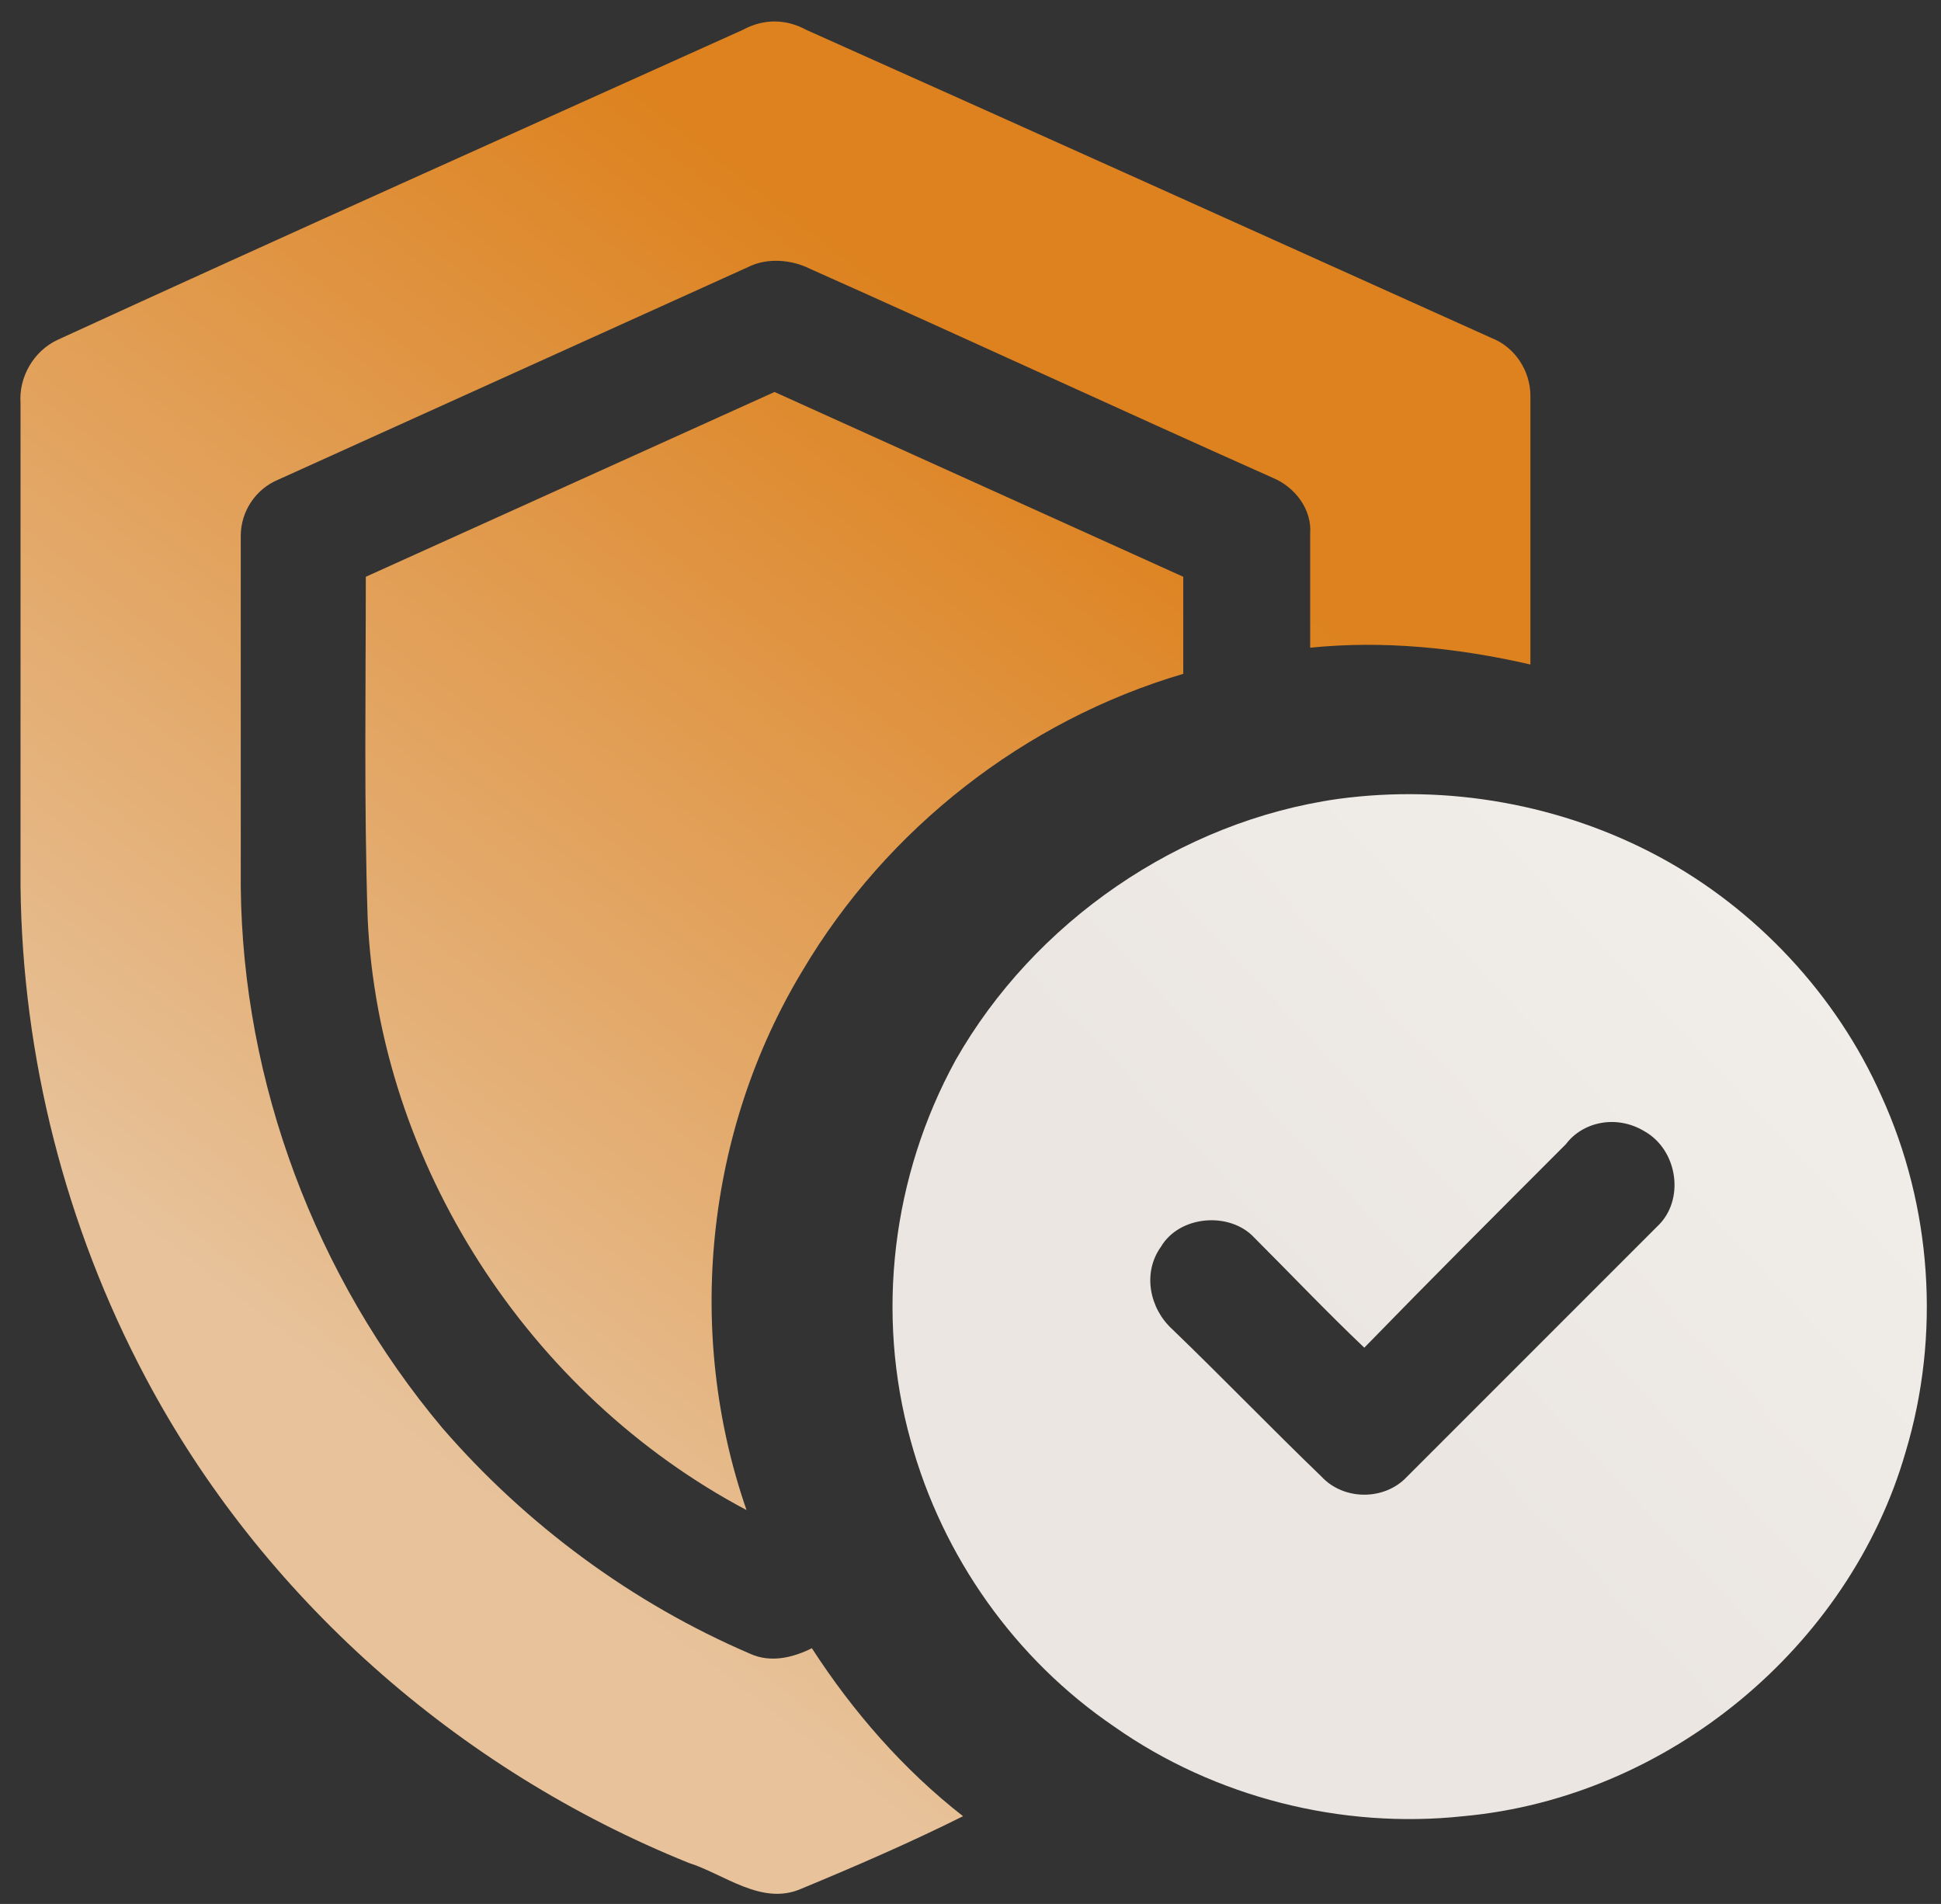
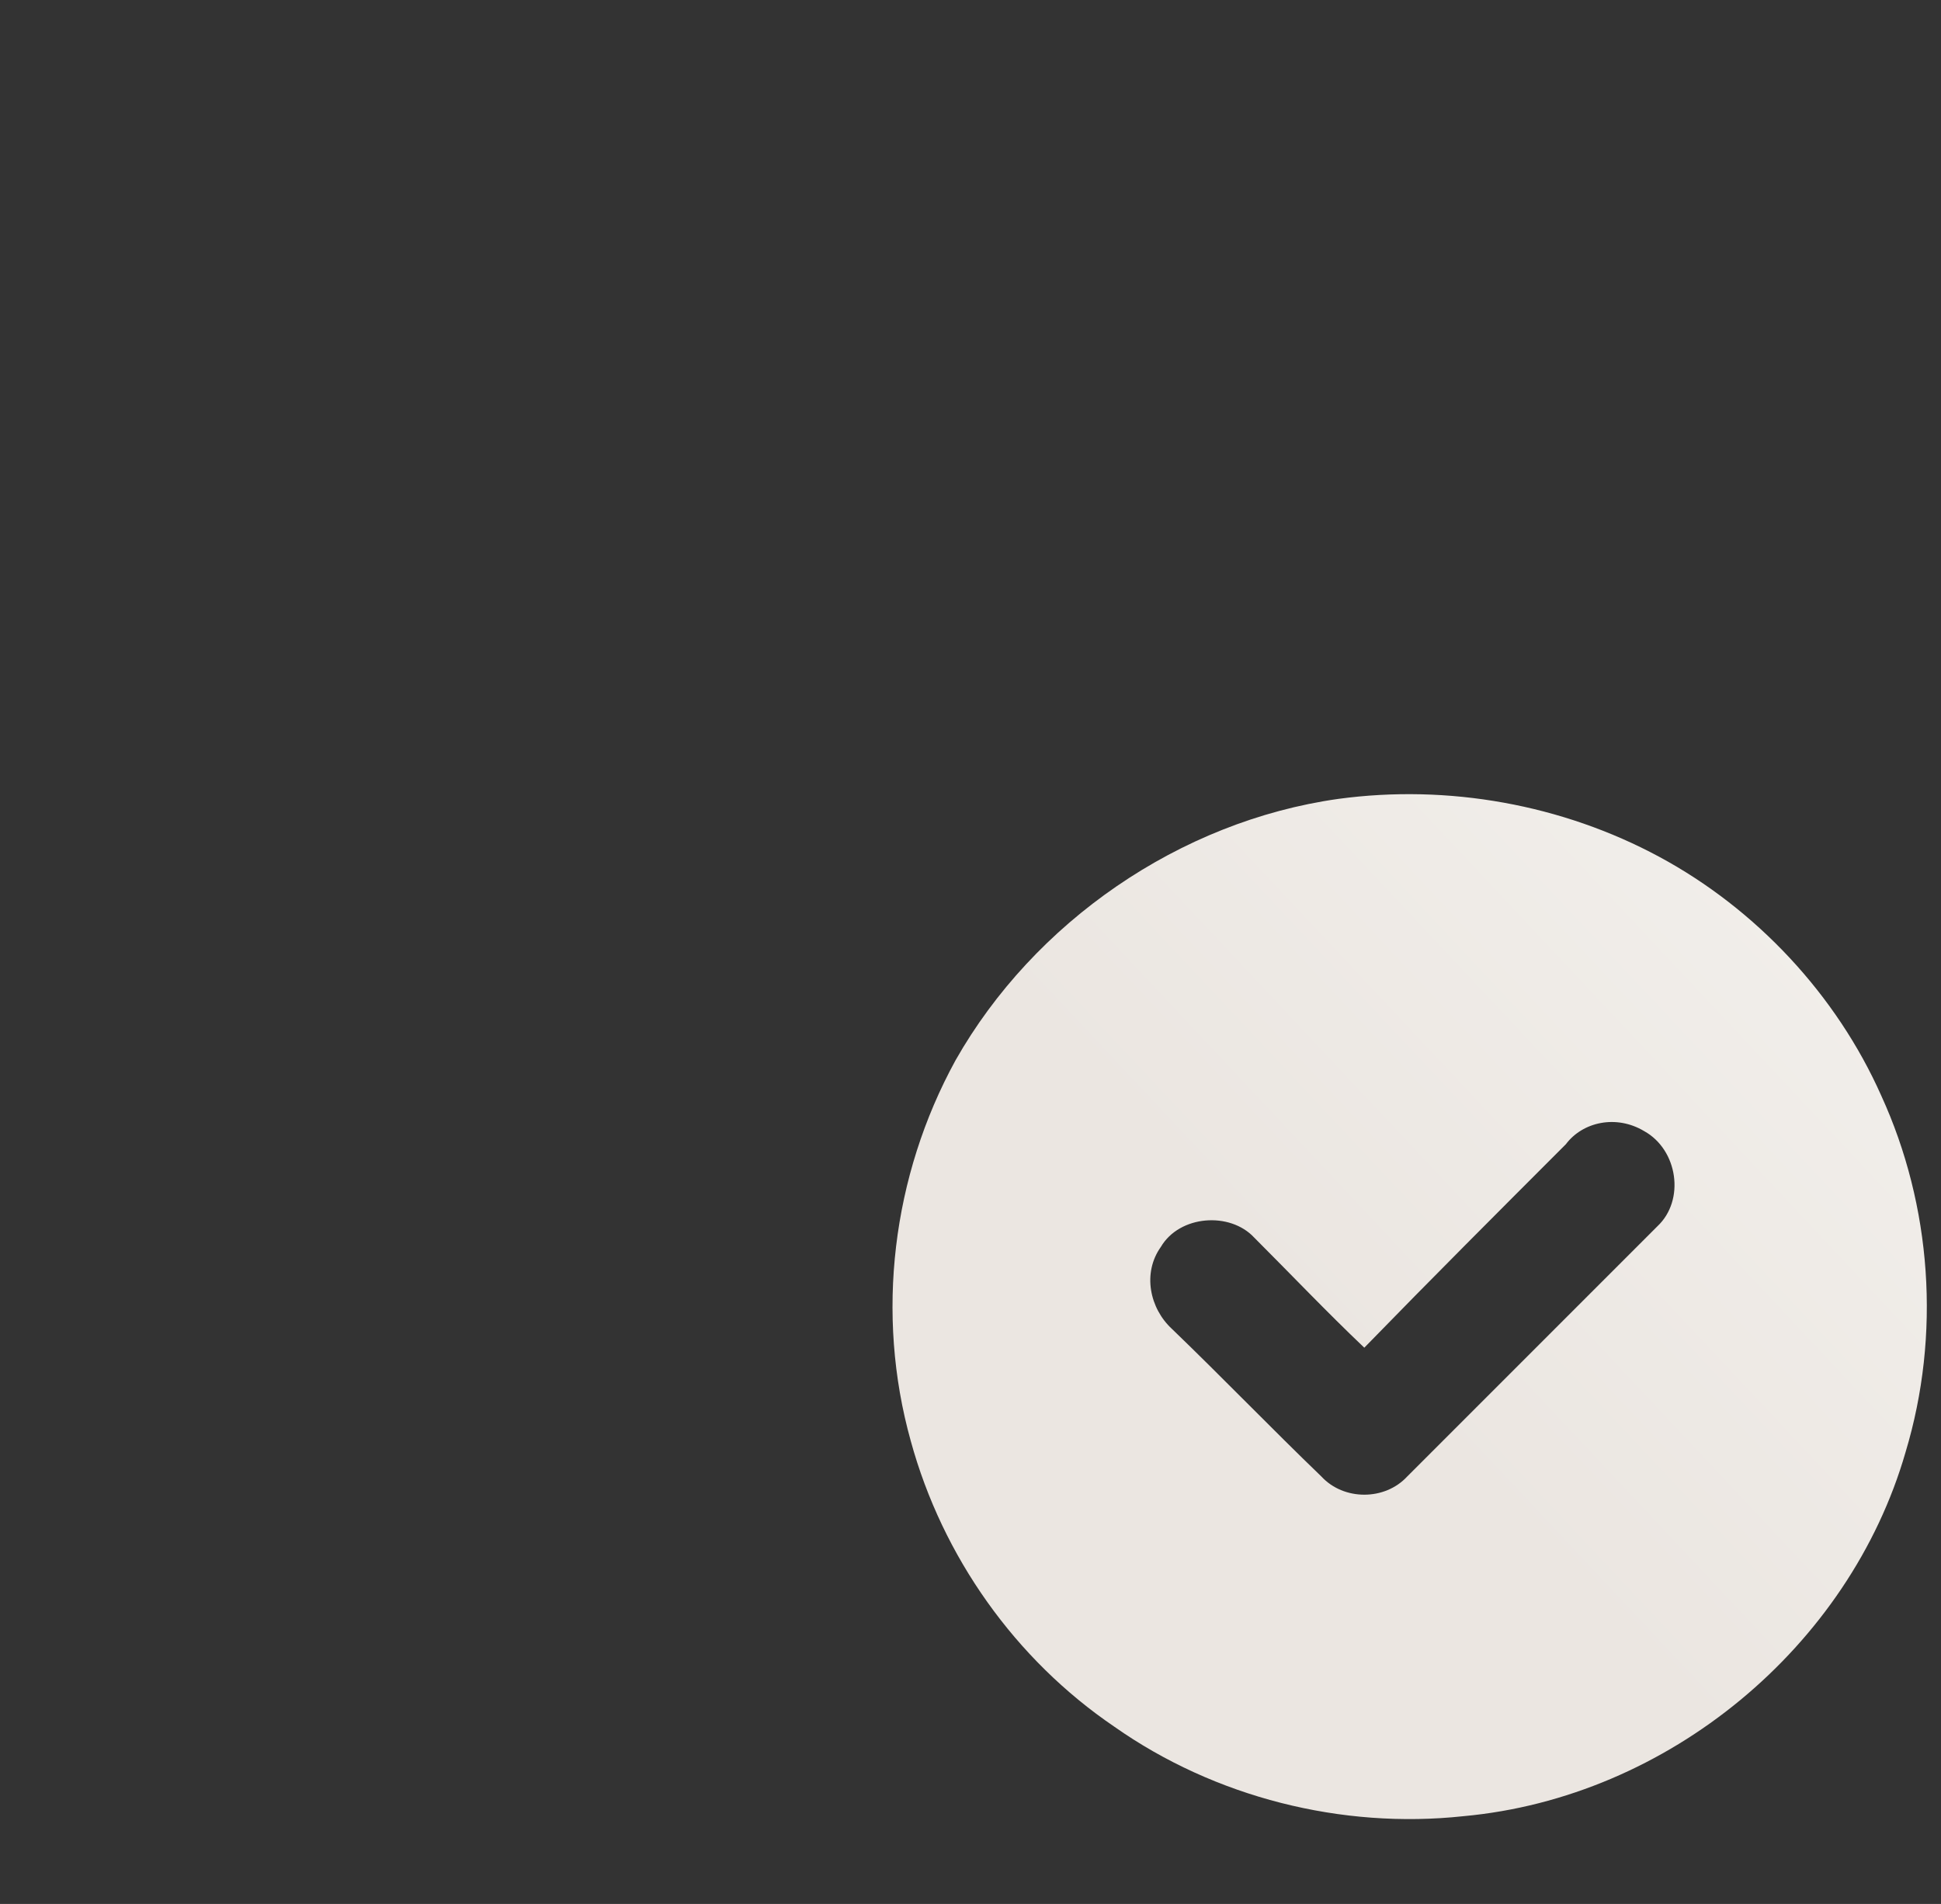
<svg xmlns="http://www.w3.org/2000/svg" version="1.1" id="图层_1" x="0px" y="0px" viewBox="0 0 104 102" style="enable-background:new 0 0 104 102;" xml:space="preserve">
  <rect x="0" y="0" width="104" height="102" fill="#333333" stroke="none" />
  <style type="text/css">
	.st0{fill:url(#SVGID_1_);}
	.st1{fill:url(#SVGID_2_);}
	.st2{fill:url(#SVGID_3_);}
</style>
  <g>
    <linearGradient id="SVGID_1_" gradientUnits="userSpaceOnUse" x1="55.435" y1="21.181" x2="15.835" y2="72.168">
      <stop offset="0" style="stop-color:#DD821F" />
      <stop offset="1" style="stop-color:#E7C29A" />
    </linearGradient>
-     <path class="st0" d="M82,21.2c0-1.3-0.8-2.6-2.1-3.1c-12.2-5.5-24.4-11-36.7-16.5c-1.1-0.6-2.3-0.6-3.4,0   C27.6,7.1,15.3,12.6,3.1,18.2c-1.3,0.6-2.1,2-2,3.4c0,8.6,0,17.2,0,25.9c0.1,9.1,2.4,18.2,6.7,26.3c6.2,11.7,16.7,21,29.1,26   c1.9,0.6,3.9,2.3,6,1.4c2.9-1.2,5.9-2.5,8.7-3.9c-3.2-2.5-5.9-5.6-8.1-9c-1,0.5-2.2,0.8-3.3,0.3c-6.3-2.7-12-6.9-16.5-12.1   C16.9,68.4,13,58,12.9,47.5c0-6.3,0-12.6,0-18.8c0-1.3,0.8-2.5,2-3c8.4-3.8,16.8-7.6,25.2-11.4c1-0.5,2.3-0.4,3.3,0.1   c8.3,3.7,16.5,7.5,24.8,11.2c1.2,0.5,2.1,1.7,2,3c0,2,0,4,0,6.1c3.9-0.4,7.9,0,11.8,0.9C82,30.8,82,26,82,21.2z" />
    <linearGradient id="SVGID_2_" gradientUnits="userSpaceOnUse" x1="56.275" y1="21.833" x2="16.675" y2="72.82">
      <stop offset="0" style="stop-color:#DD821F" />
      <stop offset="1" style="stop-color:#E7C29A" />
    </linearGradient>
-     <path class="st1" d="M41.5,21c-7.3,3.3-14.6,6.6-21.9,9.9c0,6.1-0.1,12.2,0.1,18.3c0.6,13.1,8.6,25.5,20.3,31.7   c-3.3-9.5-2.2-20.3,3-28.9c4.5-7.6,11.9-13.4,20.4-15.9c0-1.7,0-3.4,0-5.2C56.1,27.6,48.8,24.3,41.5,21z" />
  </g>
  <linearGradient id="SVGID_3_" gradientUnits="userSpaceOnUse" x1="72.208" y1="73.158" x2="96.839" y2="50.043">
    <stop offset="0" style="stop-color:#EBE6E1" />
    <stop offset="1" style="stop-color:#F1EEEA" />
  </linearGradient>
  <path class="st2" d="M71.7,42.8c5.9-0.8,12,0.3,17.2,3.1c5.2,2.8,9.5,7.4,11.9,12.8c2.7,5.9,3.2,12.8,1.3,19.1  c-3,10.4-12.7,18.5-23.7,19.5c-6.5,0.7-13.3-1-18.7-4.8c-5.3-3.6-9.2-9.1-10.9-15.3c-1.9-6.8-1-14.2,2.4-20.4  C55.4,49.4,63.2,44,71.7,42.8z M83.9,61.3c-3.6,3.6-7.2,7.2-10.8,10.9c-2-1.9-3.9-3.9-5.9-5.9c-1.3-1.4-4-1.2-5,0.5  c-1,1.4-0.6,3.3,0.6,4.4c2.7,2.6,5.3,5.3,8,7.9c1.2,1.3,3.4,1.3,4.6,0c4.5-4.5,8.9-8.9,13.4-13.4c1.5-1.4,1.1-4.1-0.7-5.1  C86.6,59.7,84.8,60.1,83.9,61.3z" />
</svg>